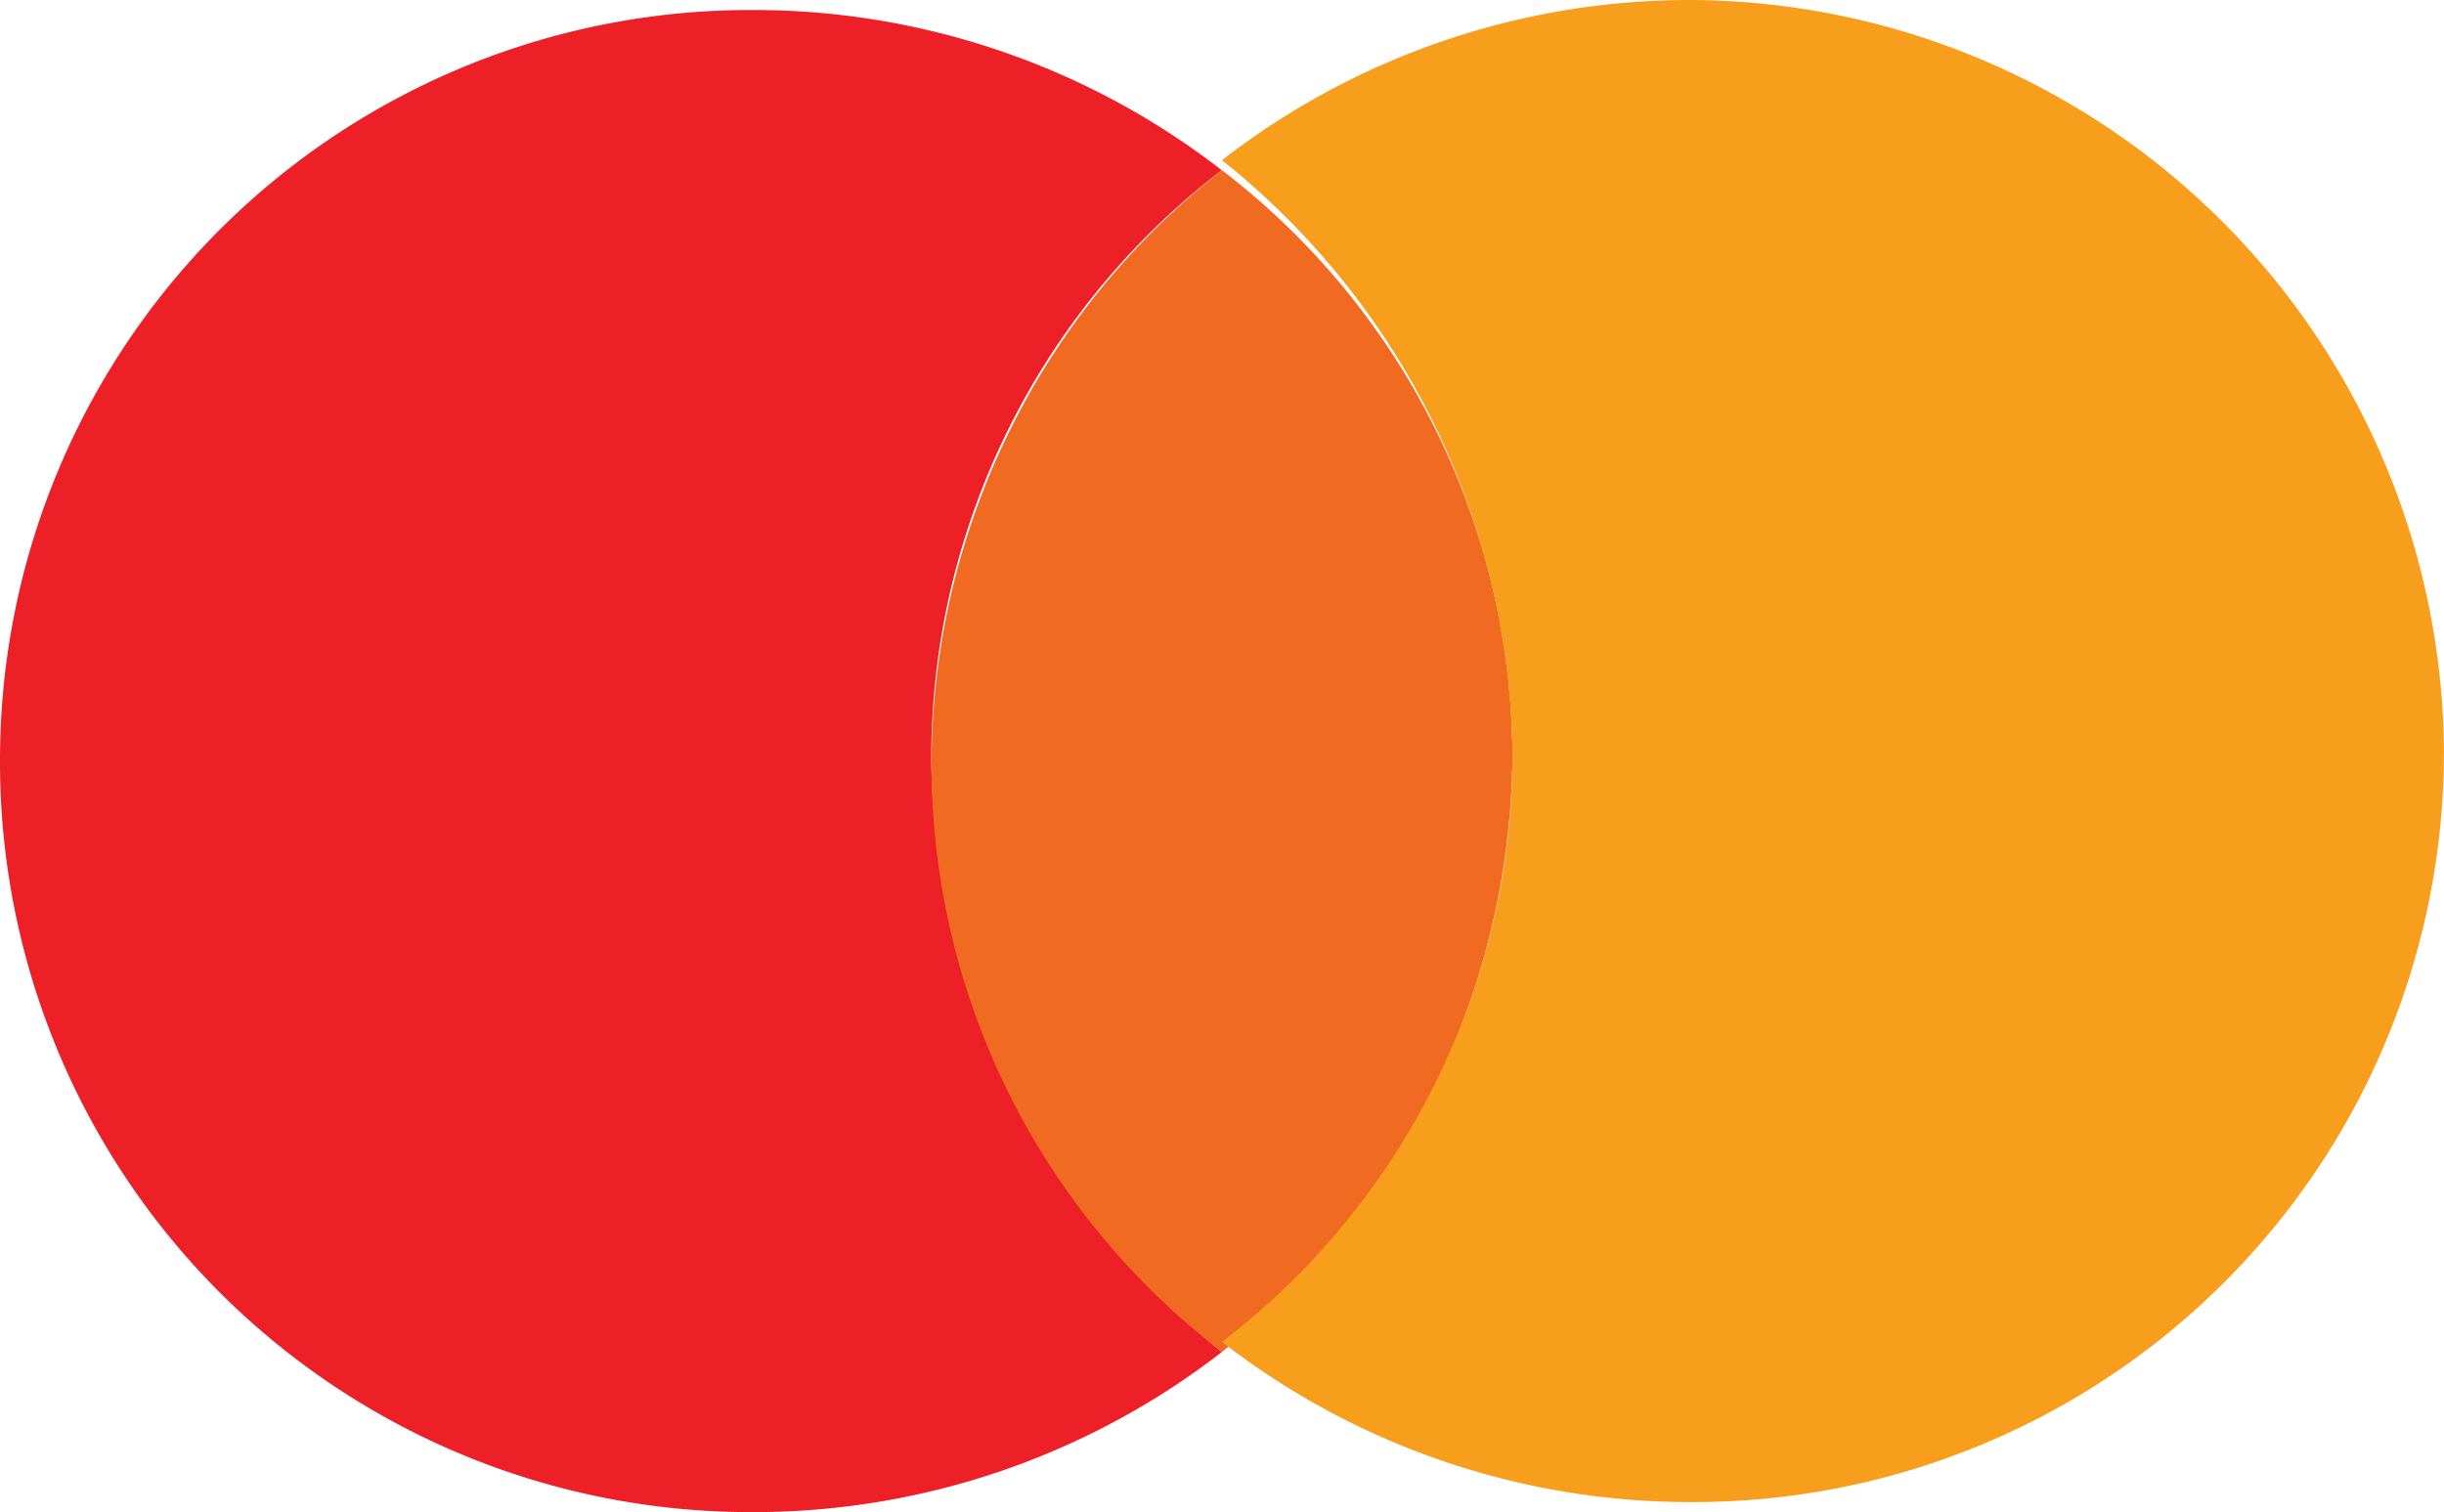
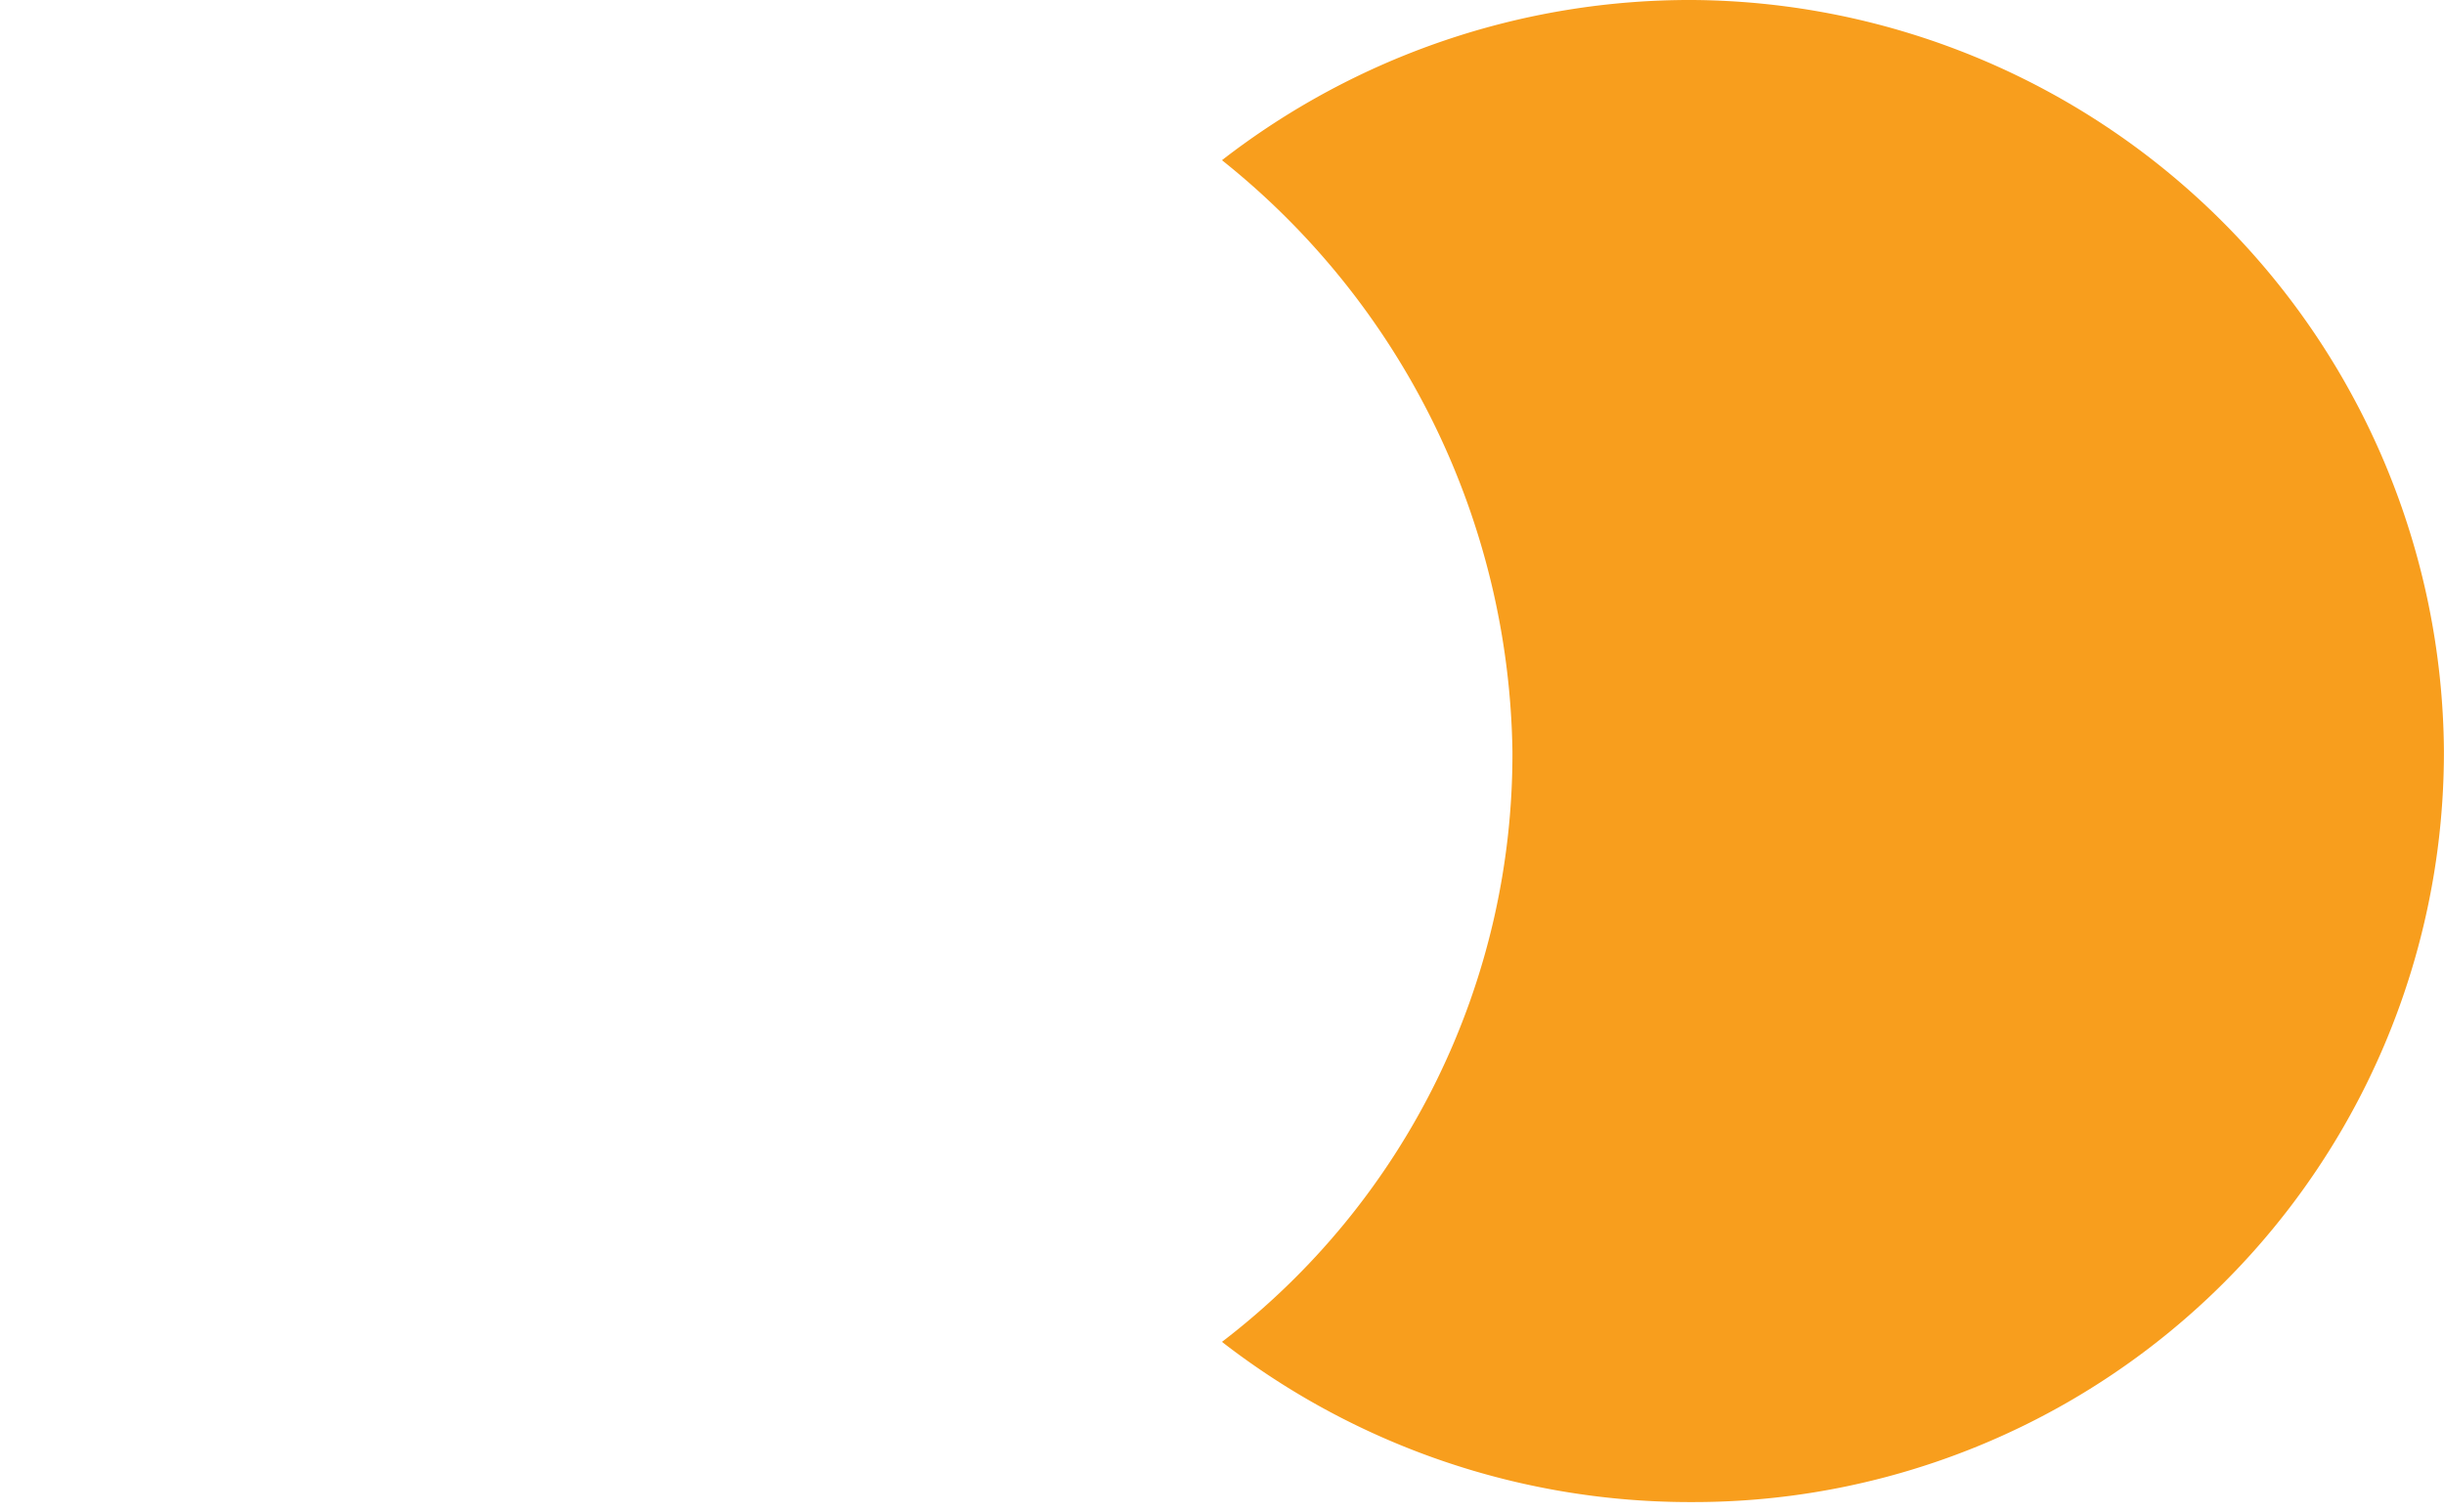
<svg xmlns="http://www.w3.org/2000/svg" id="mastercard" width="34.379" height="21.275" viewBox="0 0 34.379 21.275">
  <g id="Grupo_1342" data-name="Grupo 1342">
-     <path id="Caminho_66" data-name="Caminho 66" d="M-436.1,281.667a10.412,10.412,0,0,1,4.086-8.313,10.738,10.738,0,0,0-6.622-2.254A10.553,10.553,0,0,0-449.2,281.667a10.553,10.553,0,0,0,10.567,10.567,10.738,10.738,0,0,0,6.622-2.254A10.838,10.838,0,0,1-436.1,281.667Z" transform="translate(449.2 -270.959)" fill="#ec2026" />
-     <path id="Caminho_67" data-name="Caminho 67" d="M-439.9,281.013a10.413,10.413,0,0,0,4.086,8.313,10.838,10.838,0,0,0,4.086-8.313,10.412,10.412,0,0,0-4.086-8.313A10.619,10.619,0,0,0-439.9,281.013Z" transform="translate(453.003 -270.305)" fill="#f16a21" />
    <path id="Caminho_68" data-name="Caminho 68" d="M-430.378,271A10.738,10.738,0,0,0-437,273.254a10.837,10.837,0,0,1,4.086,8.313A10.412,10.412,0,0,1-437,289.88a10.738,10.738,0,0,0,6.622,2.254,10.553,10.553,0,0,0,10.567-10.567A10.644,10.644,0,0,0-430.378,271Z" transform="translate(454.189 -271)" fill="#f89e1d" />
  </g>
</svg>